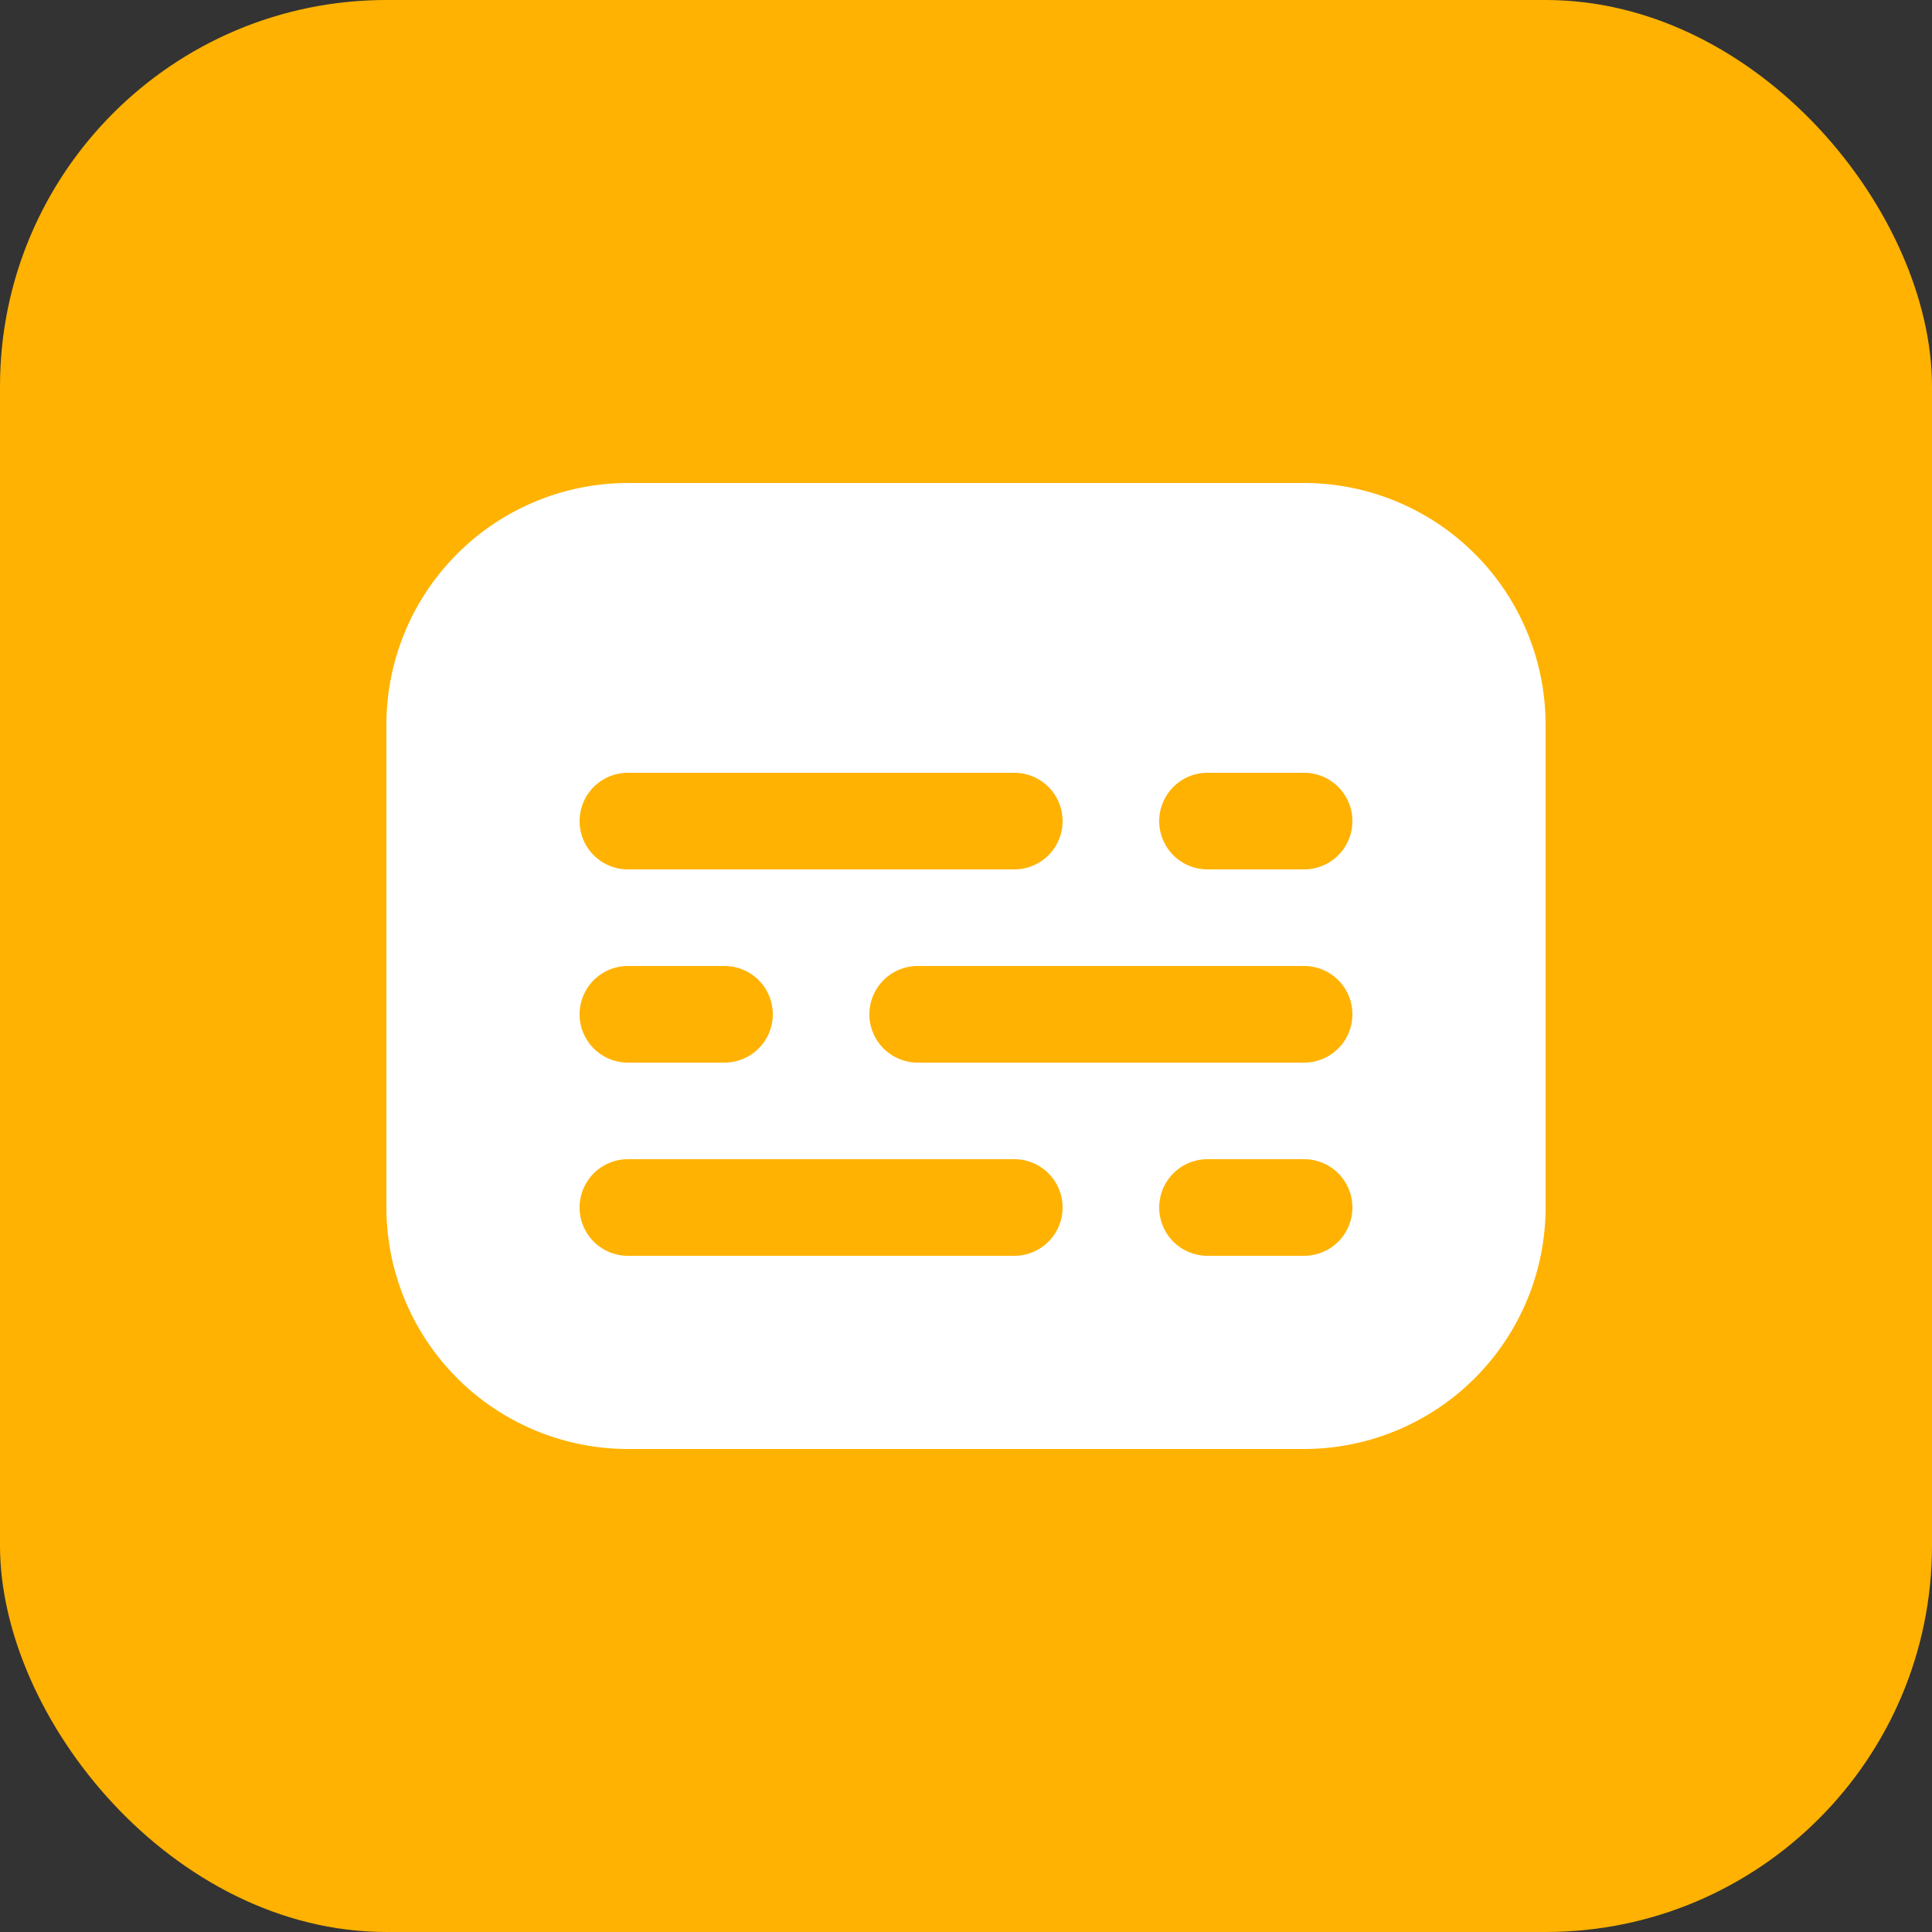
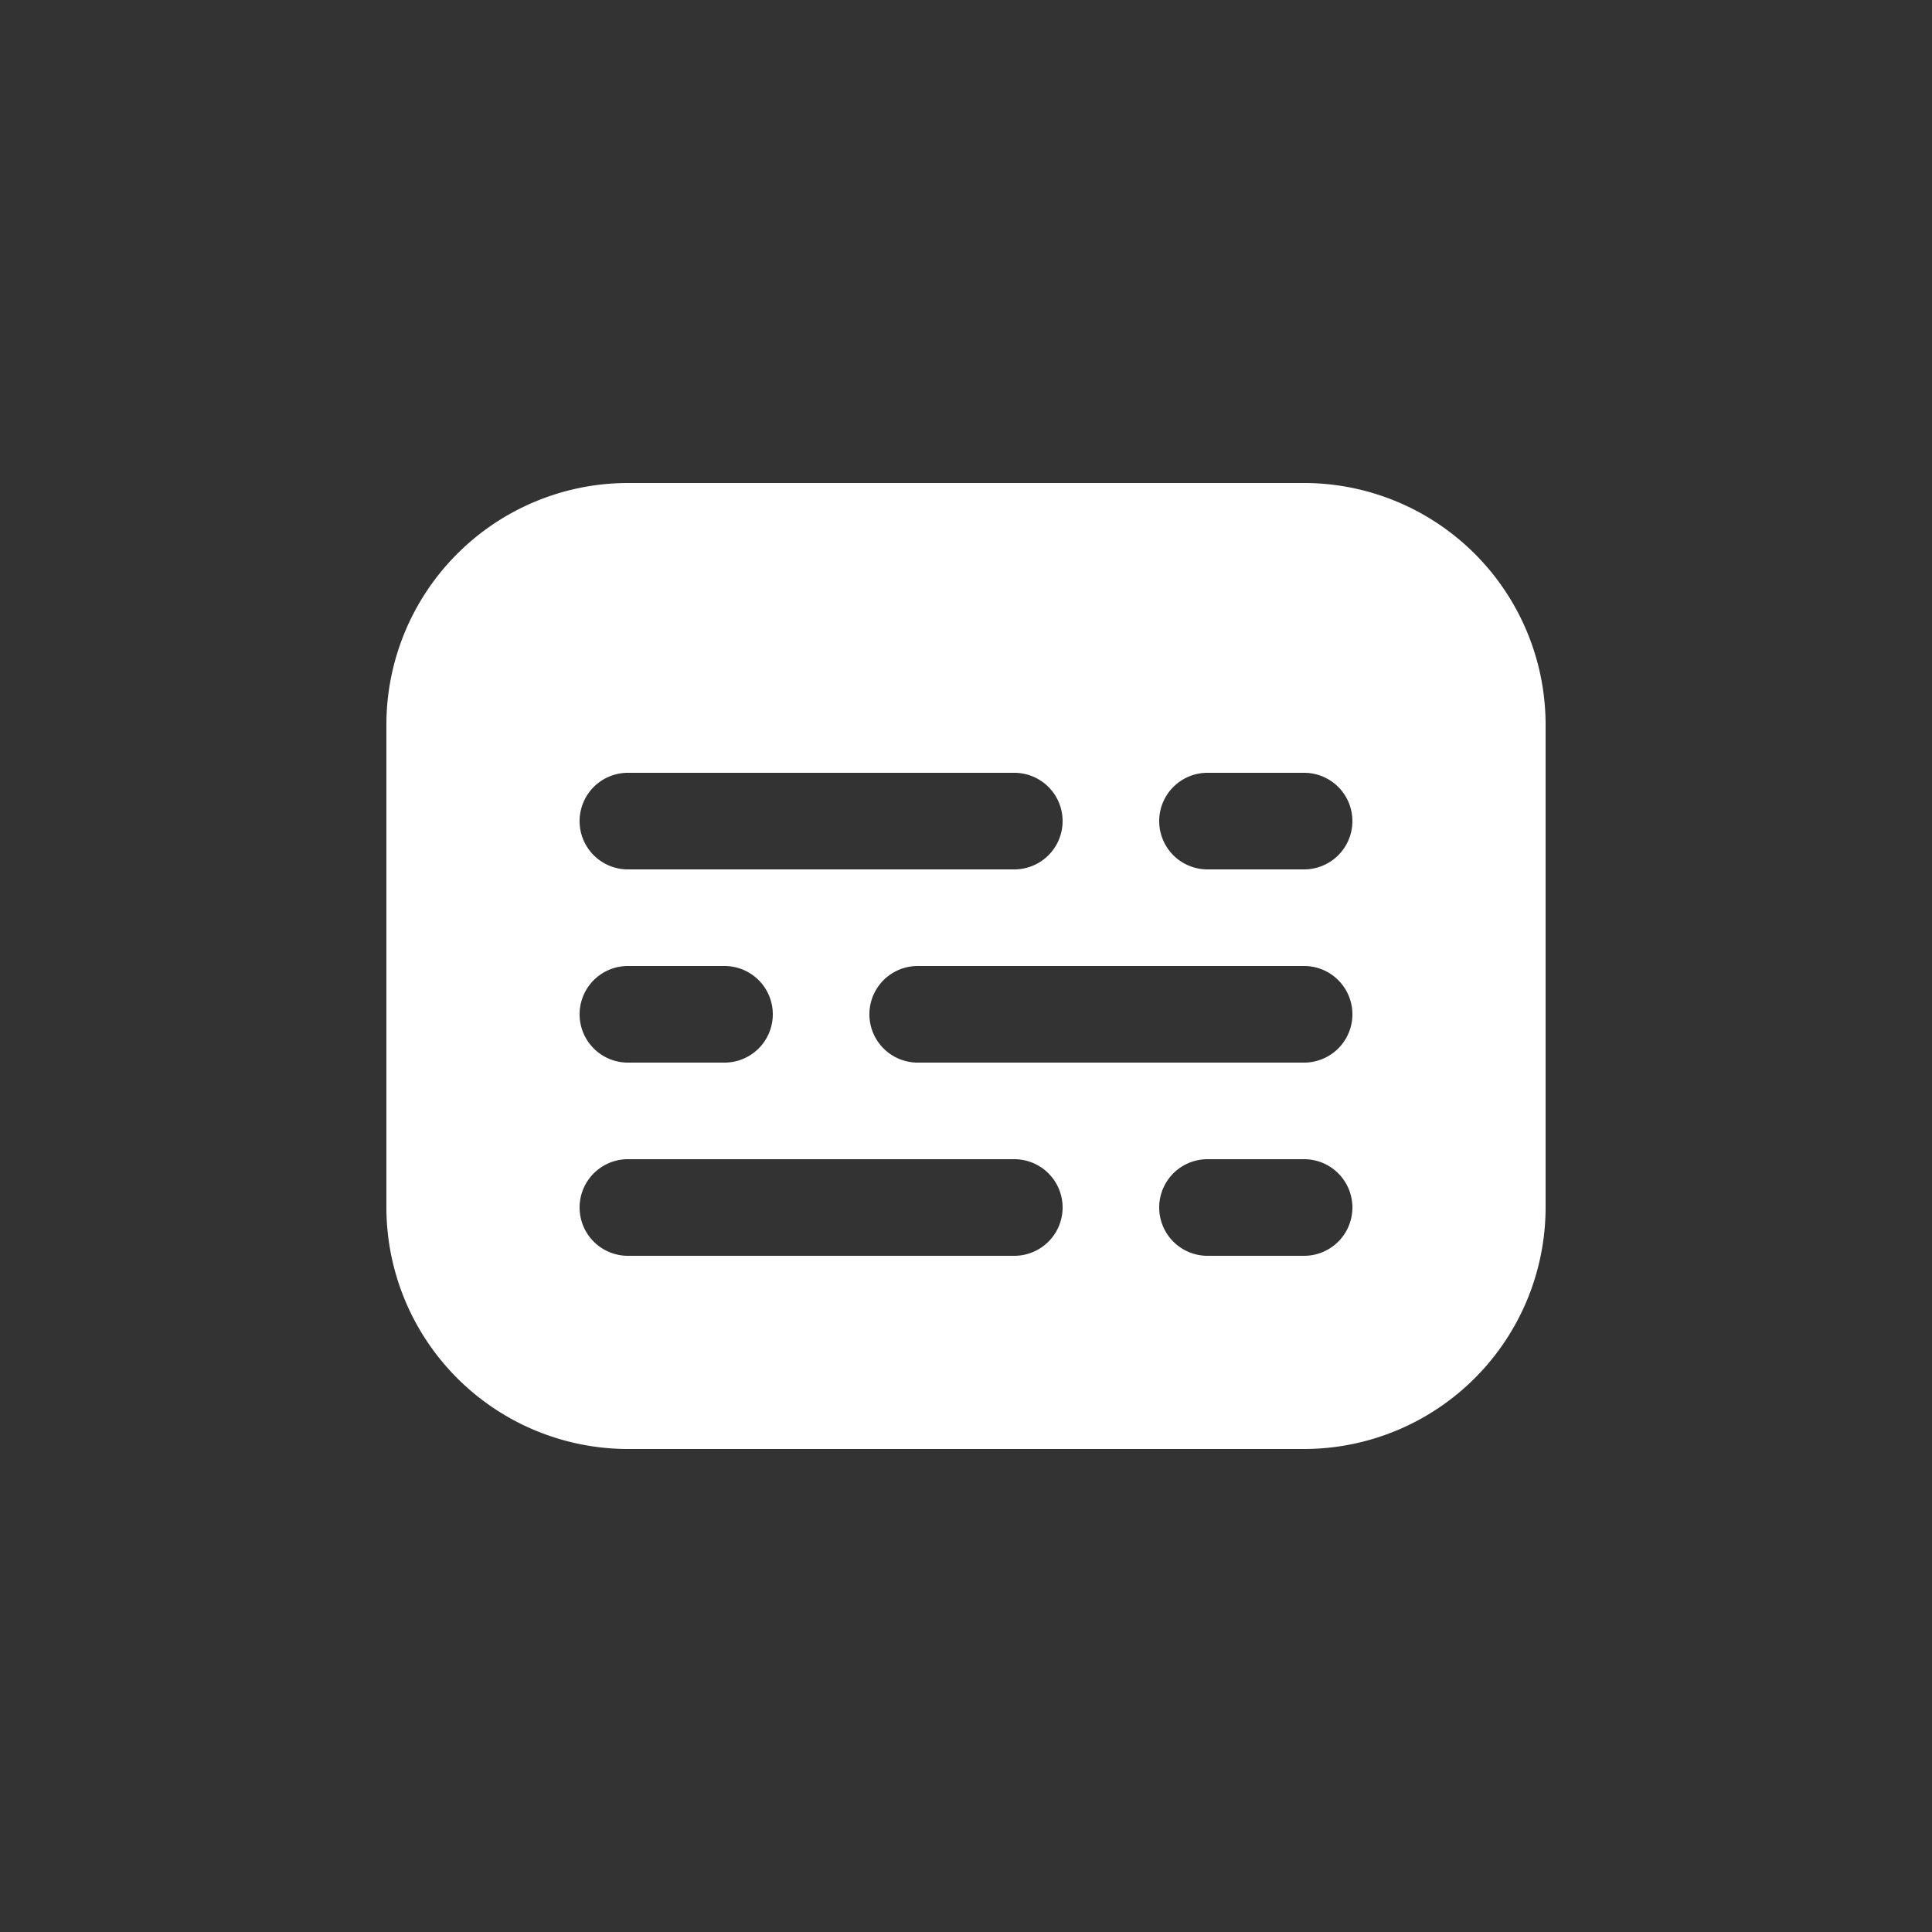
<svg xmlns="http://www.w3.org/2000/svg" version="1.1" width="512" height="512" x="0" y="0" viewBox="0 0 28 28" style="enable-background:new 0 0 512 512" xml:space="preserve" class="">
  <rect x="0" y="0" width="28" height="28" fill="#333333" stroke="none" />
-   <rect width="28" height="28" rx="5.6" ry="5.6" fill="#ffb201" shape="rounded" />
  <g transform="matrix(0.7,0,0,0.7,4.2,4.2)">
    <path fill="#ffffff" d="M21 4H7a5.006 5.006 0 0 0-5 5v10a5.006 5.006 0 0 0 5 5h14a5.006 5.006 0 0 0 5-5V9a5.006 5.006 0 0 0-5-5zM7 10h8a1 1 0 0 1 0 2H7a1 1 0 0 1 0-2zm0 4h2a1 1 0 0 1 0 2H7a1 1 0 0 1 0-2zm8 6H7a1 1 0 0 1 0-2h8a1 1 0 0 1 0 2zm6 0h-2a1 1 0 0 1 0-2h2a1 1 0 0 1 0 2zm0-4h-8a1 1 0 0 1 0-2h8a1 1 0 0 1 0 2zm0-4h-2a1 1 0 0 1 0-2h2a1 1 0 0 1 0 2z" opacity="1" data-original="#0a0b12" class="" />
  </g>
</svg>